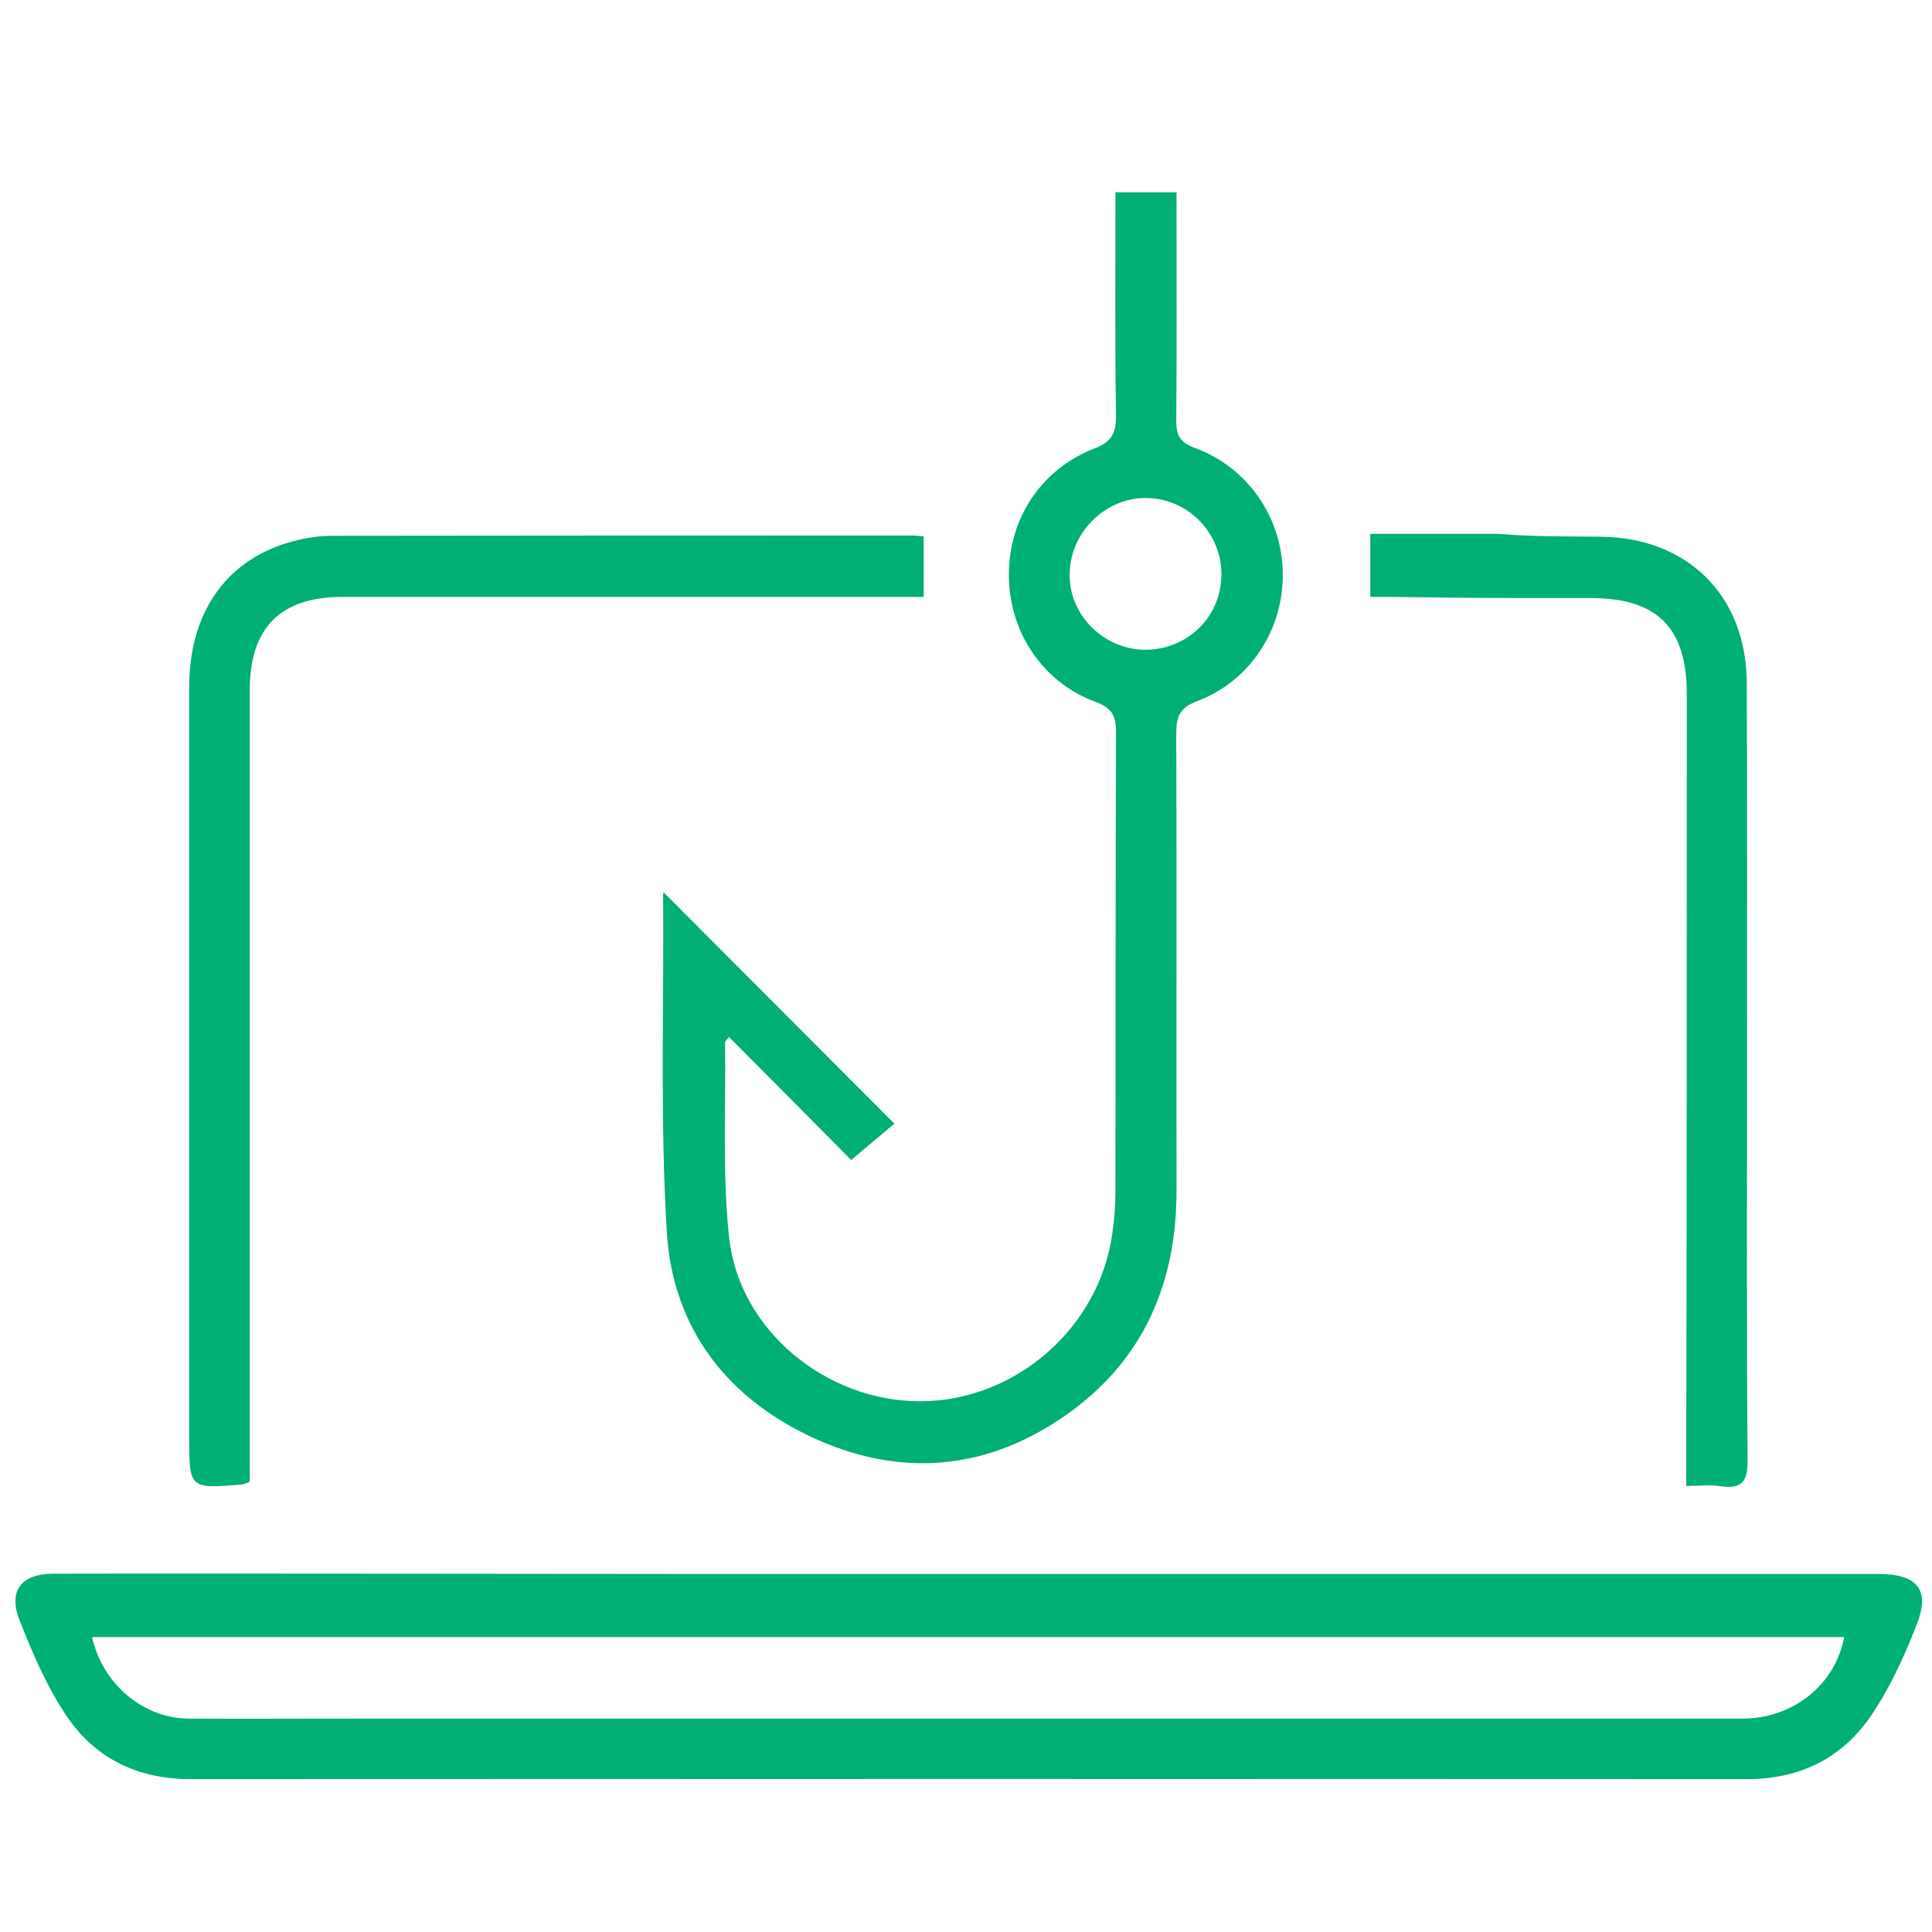
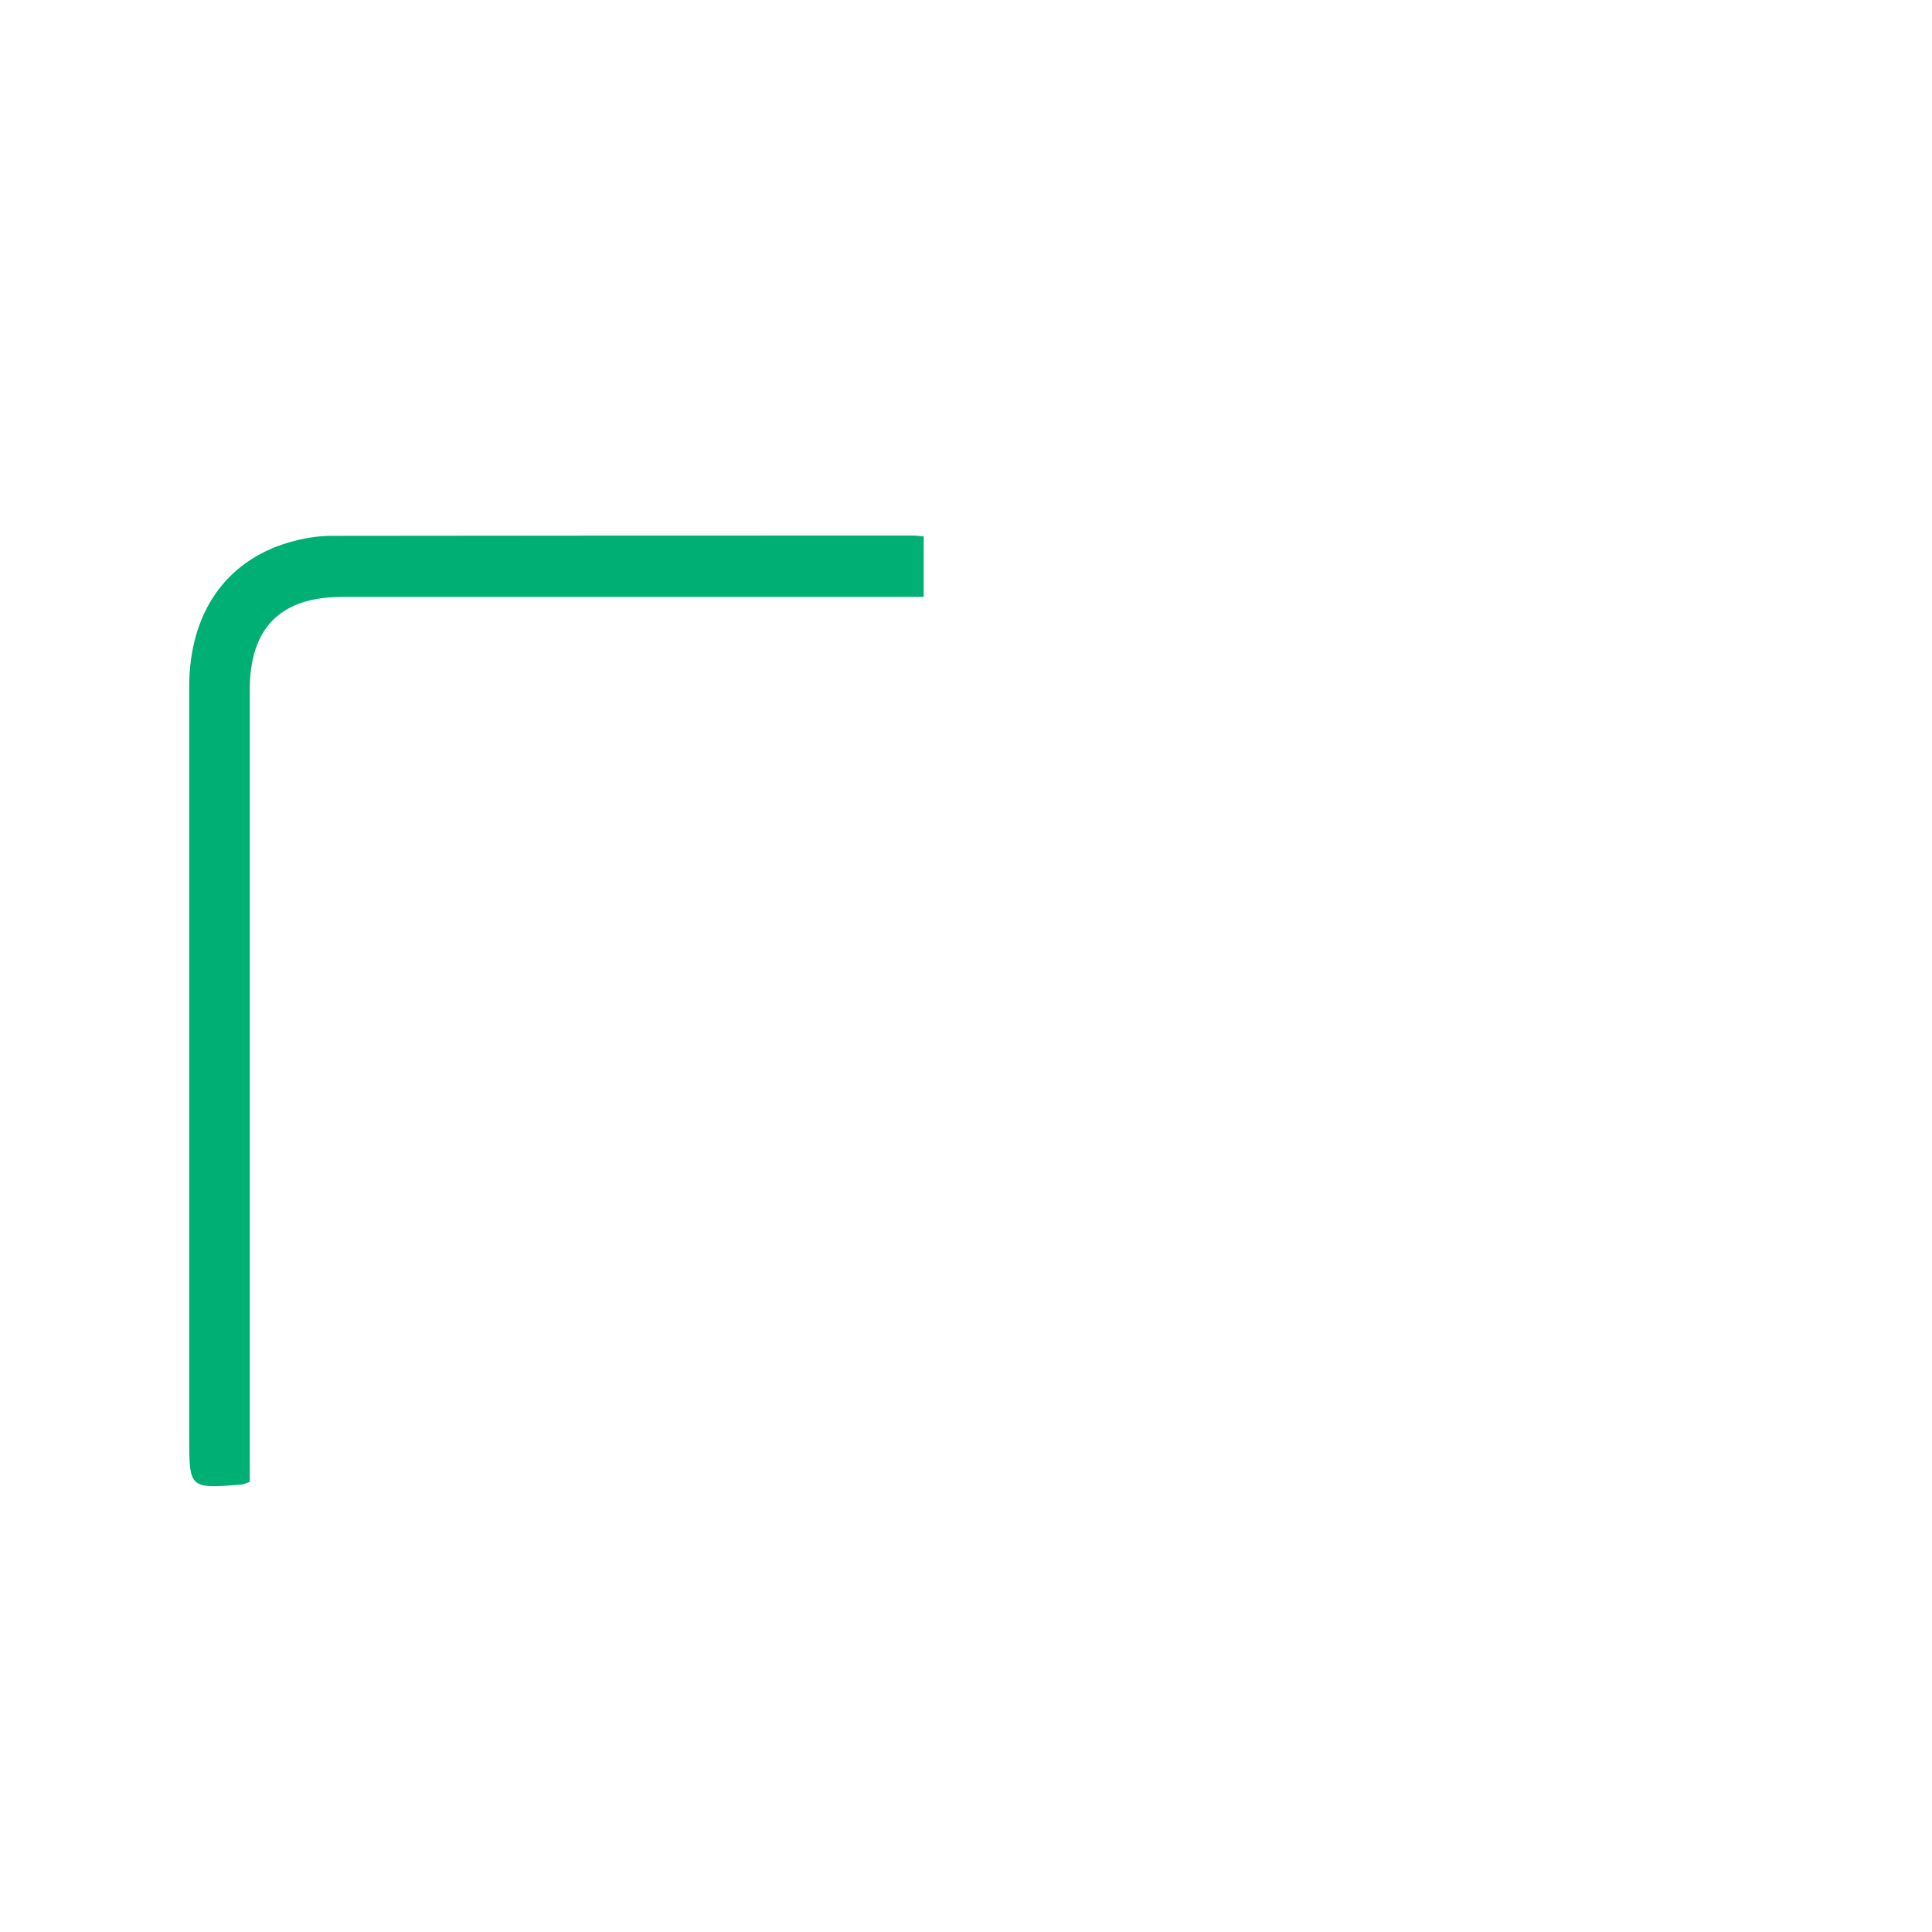
<svg xmlns="http://www.w3.org/2000/svg" version="1.1" id="Layer_1" x="0px" y="0px" viewBox="0 0 68 68" style="enable-background:new 0 0 68 68;" xml:space="preserve">
  <style type="text/css">
	.st0{fill:#00af73;}
	.st1{fill:#00af73;}
</style>
  <g>
-     <path class="st0" d="M34.1,55.4c10.67,0,21.35,0,32.02,0c1.36,0,1.83,0.55,1.34,1.78c-0.44,1.14-0.96,2.27-1.65,3.27   c-1.03,1.48-2.53,2.18-4.37,2.17c-18.24-0.01-36.48-0.01-54.72,0c-1.85,0-3.35-0.71-4.36-2.2c-0.71-1.04-1.22-2.24-1.68-3.42   c-0.4-1.02,0.09-1.61,1.19-1.61c4.14-0.01,8.28,0,12.42,0C20.88,55.4,27.49,55.4,34.1,55.4z M3.24,57.62   c0.37,1.66,1.8,2.86,3.41,2.87c1.92,0.01,3.85,0,5.77,0c16.3,0,32.59,0,48.89,0c1.8,0,3.28-1.18,3.6-2.87   C44.35,57.62,23.8,57.62,3.24,57.62z" />
-     <path class="st1" d="M39.26,6.77c0.75,0,1.4,0,2.15,0c0,0.34,0,0.63,0,0.92c0,2.37,0.01,4.73-0.01,7.1c0,0.51,0.11,0.77,0.64,0.97   c1.89,0.69,3.09,2.46,3.11,4.43c0.02,1.97-1.14,3.78-3.02,4.49c-0.61,0.23-0.73,0.55-0.73,1.13c0.02,5.35,0,10.7,0.01,16.05   c0.01,3.27-1.14,5.99-3.84,7.91c-2.75,1.95-5.76,2.26-8.83,0.89c-3.11-1.39-5.06-3.88-5.27-7.29c-0.24-3.95-0.1-7.93-0.13-11.9   c0-0.04,0.04-0.08,0.03-0.05c2.68,2.69,5.37,5.38,8.11,8.13c-0.41,0.34-0.93,0.78-1.52,1.28c-1.35-1.36-2.81-2.84-4.3-4.33   c-0.09,0.11-0.14,0.15-0.14,0.18c0.03,2.29-0.1,4.6,0.14,6.86c0.35,3.28,3.42,5.79,6.74,5.78c3.34-0.01,6.29-2.58,6.75-5.9   c0.07-0.49,0.11-0.98,0.11-1.47c0.01-5.4,0-10.8,0.02-16.2c0-0.58-0.16-0.84-0.73-1.05c-1.87-0.69-3.05-2.49-3.04-4.48   c0-1.97,1.14-3.71,3-4.43c0.63-0.24,0.78-0.56,0.77-1.18C39.24,12.04,39.26,9.45,39.26,6.77z M40.28,22.87   c1.5,0.01,2.69-1.14,2.71-2.62c0.02-1.47-1.16-2.7-2.62-2.72c-1.44-0.03-2.69,1.18-2.72,2.64C37.6,21.61,38.82,22.85,40.28,22.87z" />
    <path class="st0" d="M8.79,52.16c-0.18,0.06-0.22,0.08-0.27,0.09c-1.86,0.15-1.86,0.15-1.86-1.68c0-8.8,0-17.6,0-26.4   c0-2.56,1.26-4.41,3.48-5.07c0.47-0.14,0.97-0.23,1.45-0.24c6.86-0.01,13.71-0.01,20.57-0.01c0.1,0,0.19,0.02,0.35,0.03   c0,0.68,0,1.35,0,2.13c-0.29,0-0.58,0-0.86,0c-6.54,0-13.07,0-19.61,0c-2.17,0-3.25,1.09-3.25,3.28c0,9,0,17.99,0,26.99   C8.79,51.56,8.79,51.86,8.79,52.16z" />
-     <path class="st0" d="M59.35,52.3v-0.95c0.02-8.97,0.02-17.95,0.02-26.92c0-2.34-1.04-3.38-3.38-3.38c-2.29,0-4.59,0-6.88-0.04   h-0.88v-2.22h4.51c1.18,0.1,2.37,0.09,3.55,0.1c3.08,0.01,5.17,2.05,5.19,5.13c0.02,4.44,0.01,8.88,0.01,13.31   c0,4.68-0.02,9.37,0.02,14.05c0.01,0.75-0.19,1.04-0.95,0.93C60.2,52.25,59.83,52.3,59.35,52.3z" />
  </g>
</svg>